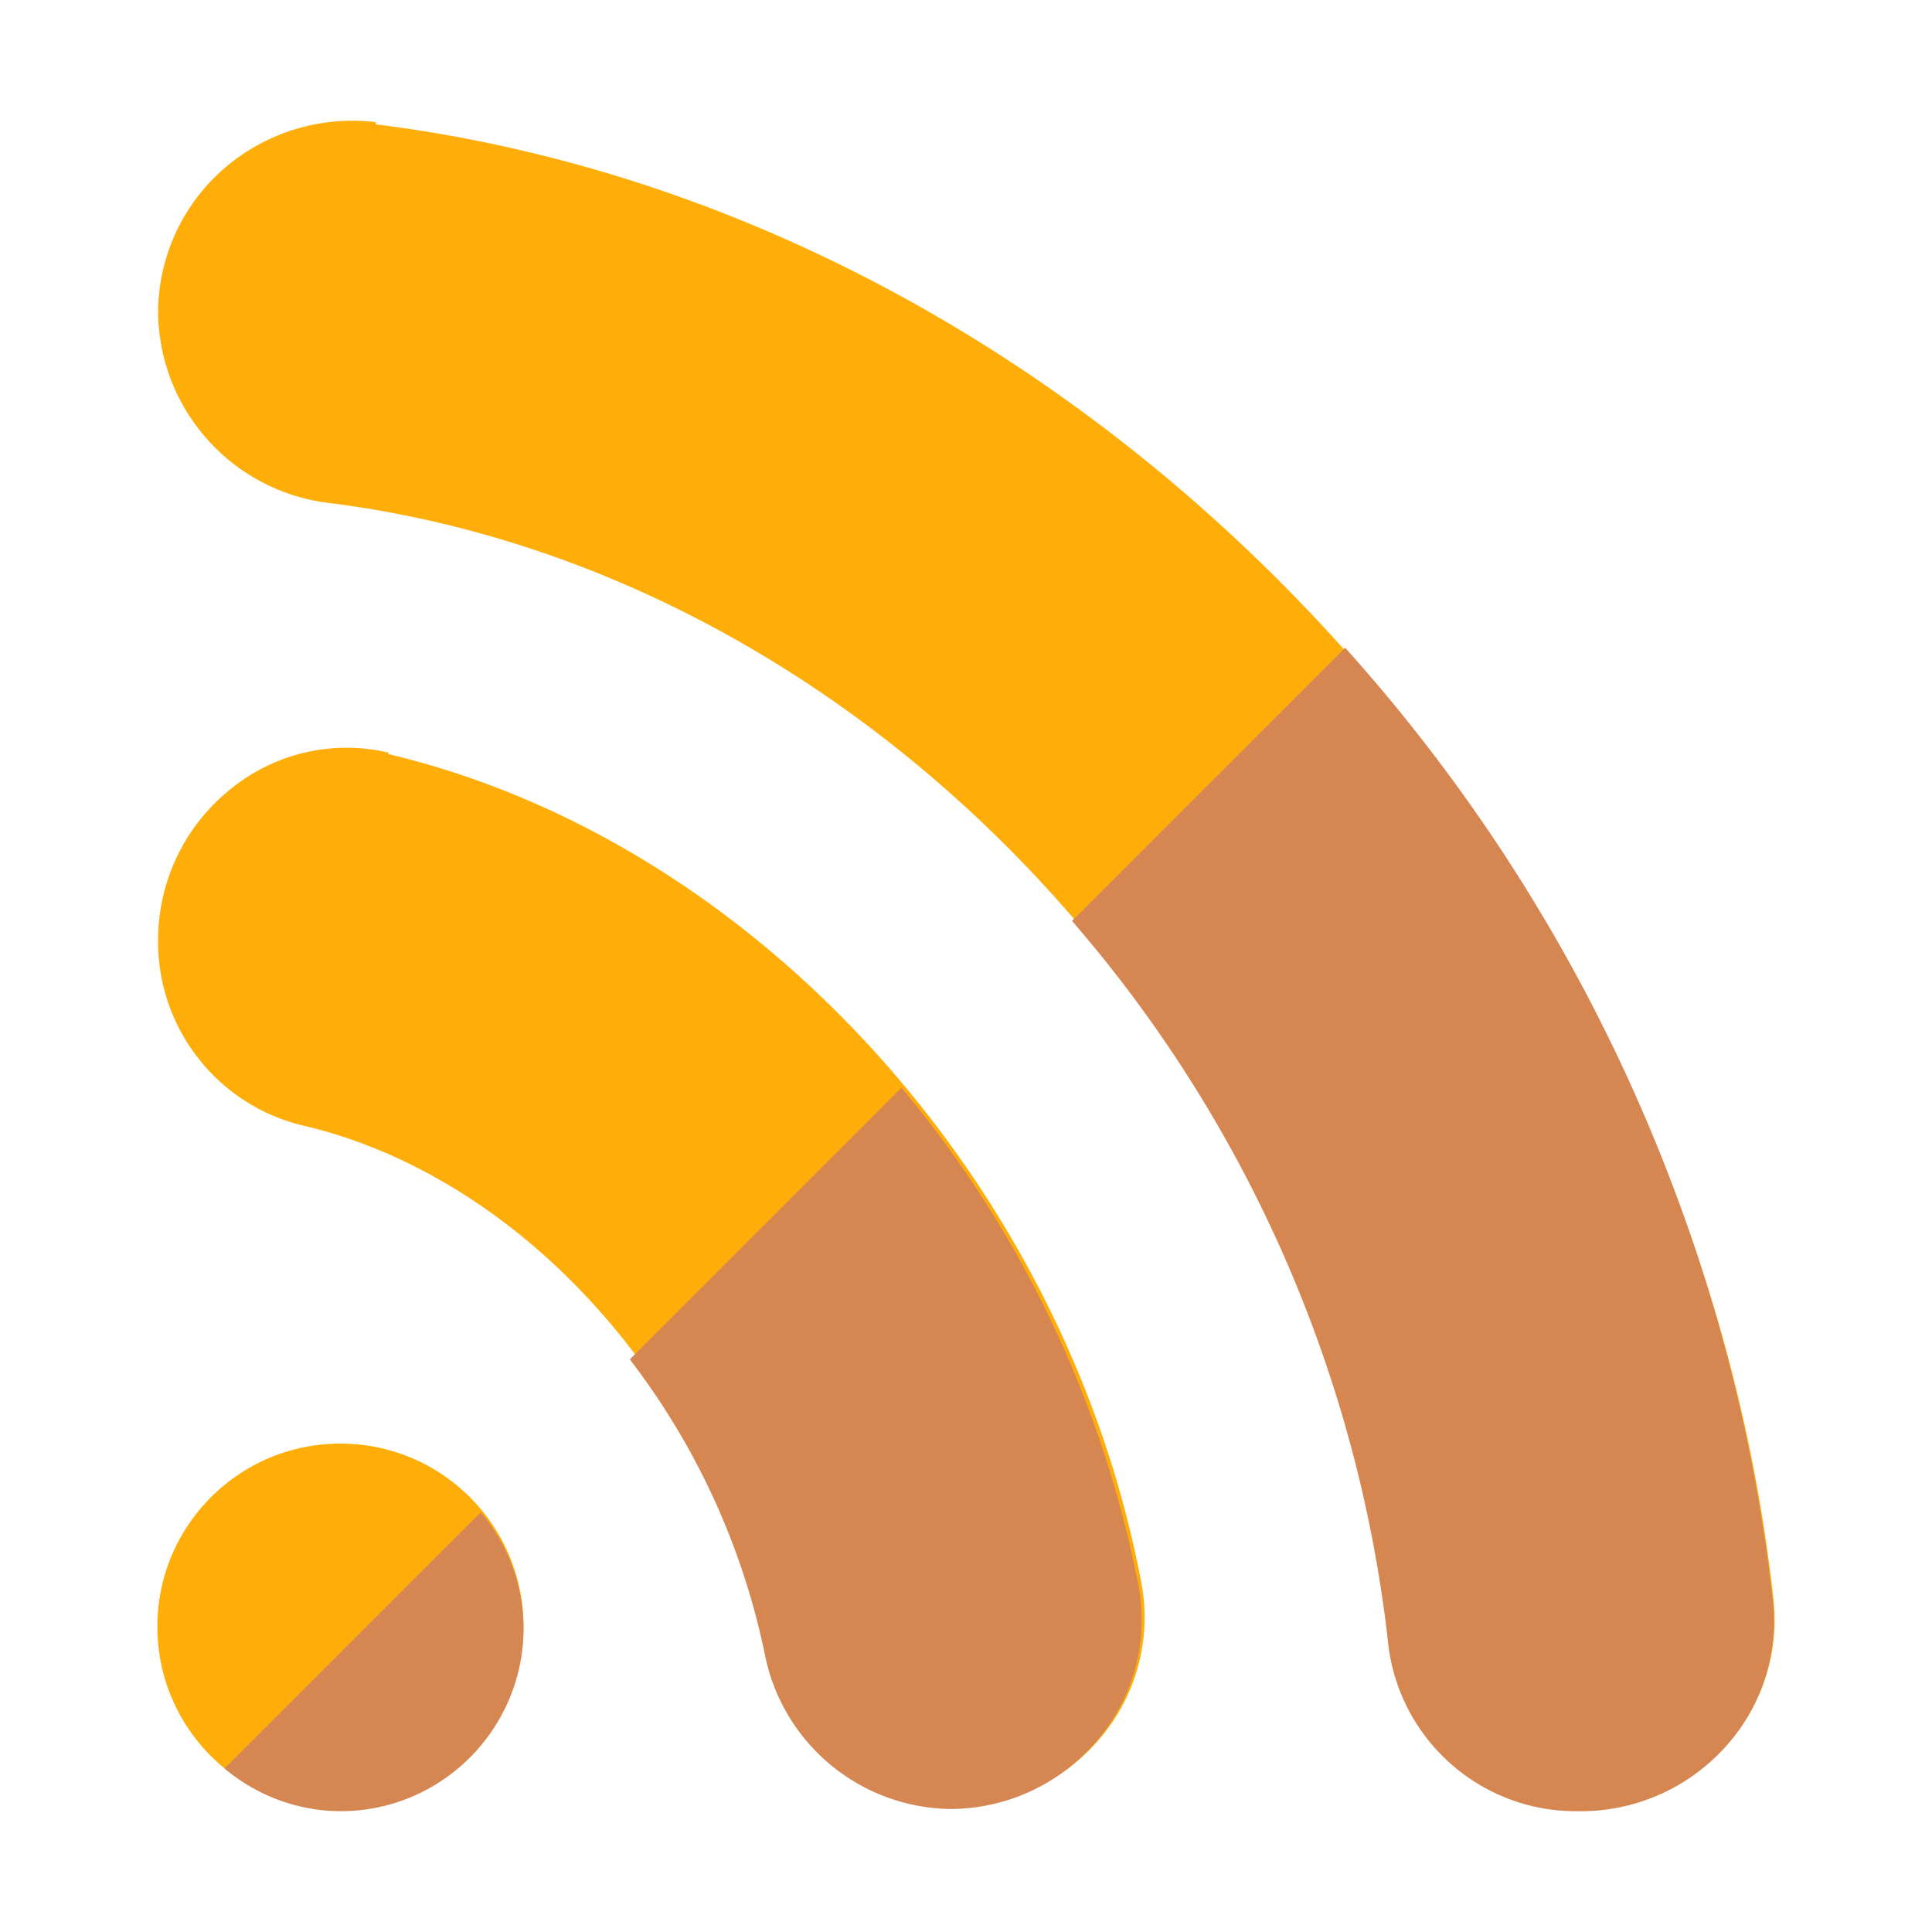
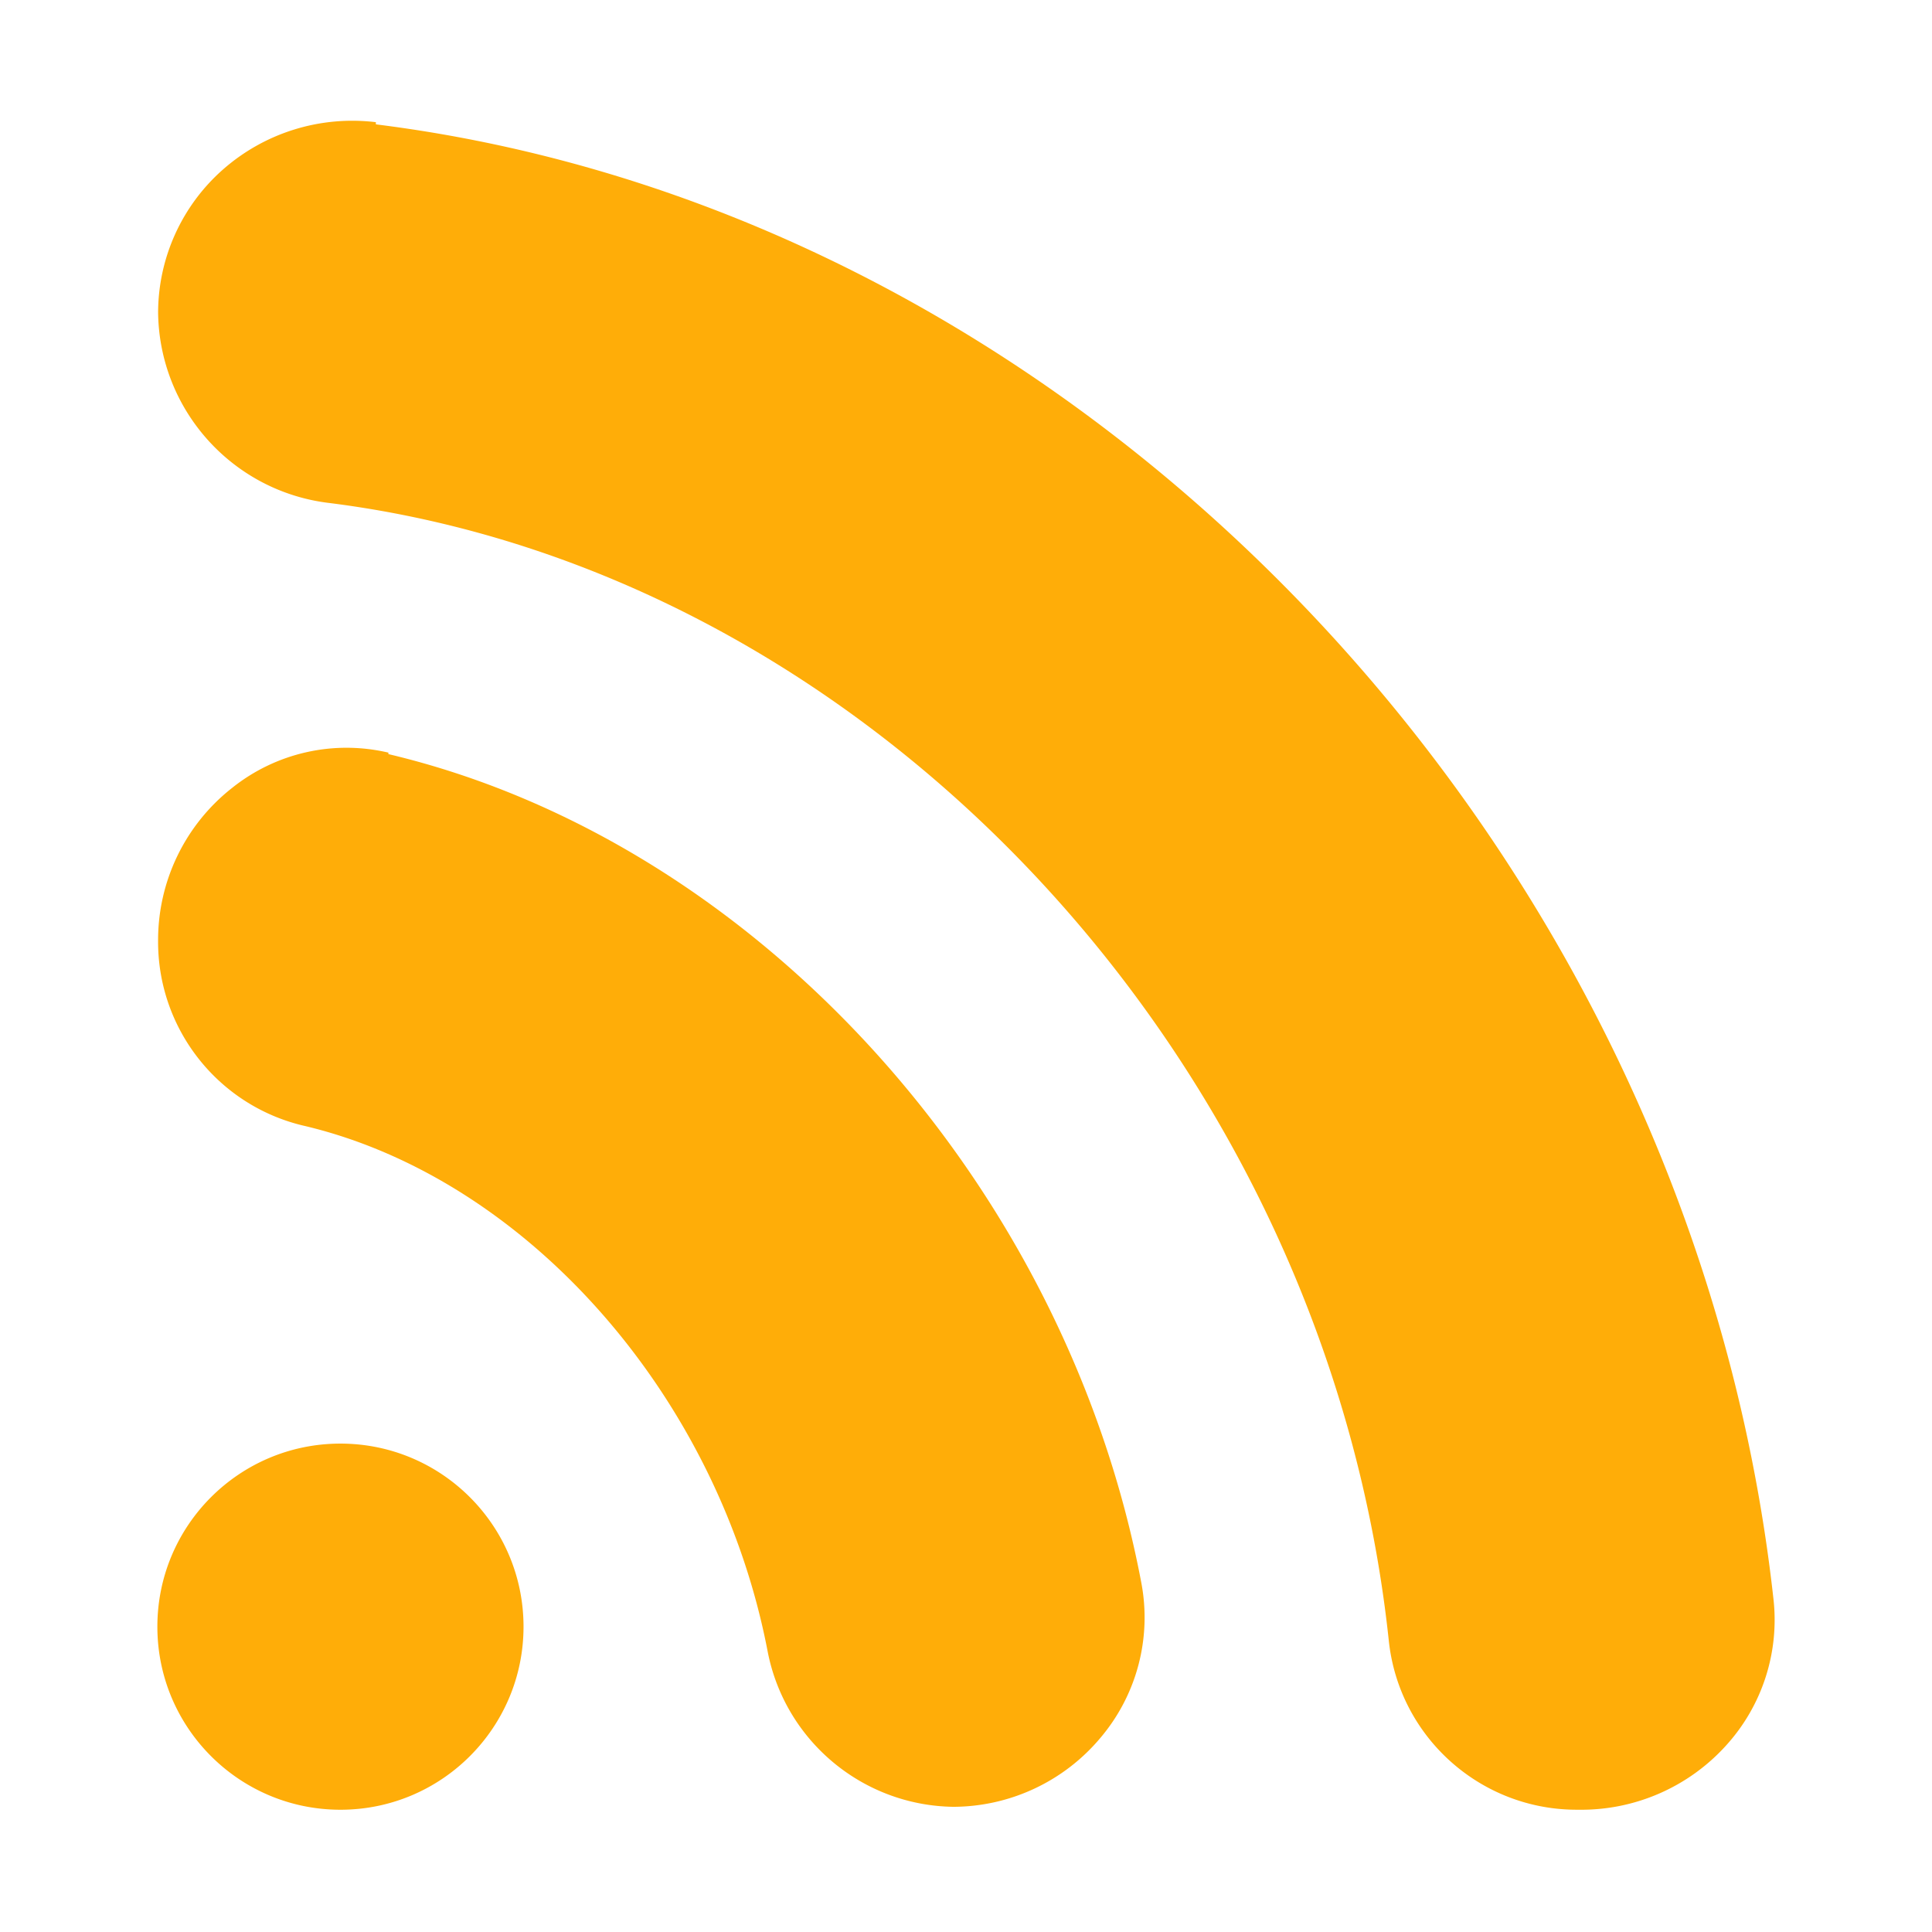
<svg xmlns="http://www.w3.org/2000/svg" class="icon" width="200px" height="200.00px" viewBox="0 0 1024 1024" version="1.1">
  <path d="M277.48 862.169c0 53.59-43.44 97.03-97.03 97.03s-97.04-43.44-97.04-97.03 43.44-97.03 97.03-97.03 97.04 43.44 97.04 97.03z m-78.26-797.41c-29.33-3.57-58.8 5.53-80.99 25.04a101.35 101.35 0 0 0-34.43 75.9c0.65 51.8 39.7 95.05 91.17 100.95 286.8 36.39 528.22 295.41 561.08 602.55 5.25 51.46 48.83 90.46 100.56 89.99 29.77 0.45 58.29-11.96 78.25-34.05a98.961 98.961 0 0 0 25.04-78.25c-44.21-396.75-361.93-733.63-740.68-780.98v-1.15z m6.65 334.15c-29.07-6.84-59.66 0.1-82.95 18.78a102.547 102.547 0 0 0-39.13 81c-0.22 47.06 32.34 87.92 78.25 98.21 117.38 28.17 219.11 143.2 244.94 278.97 9.39 46.99 50.3 81.05 98.21 81.78 30.24-0.07 58.9-13.54 78.25-36.78a98.616 98.616 0 0 0 21.52-81.78c-39.91-211.67-204.24-393.23-399.1-439.4v-0.78z" fill="#FFAD08" />
-   <path d="M119.01 937.289l135.77-135.77a95.832 95.832 0 0 1 22.69 61.43c0 53.59-43.44 97.03-97.04 97.03a95.88 95.88 0 0 1-61.42-22.69z m449.18-449.18a704.262 704.262 0 0 1 167.46 381.88c5.25 51.46 48.83 90.46 100.56 89.99 29.77 0.47 58.3-11.94 78.25-34.05a99.009 99.009 0 0 0 25.04-78.25 905.773 905.773 0 0 0-226.55-504.35l-144.76 144.78z m-162.77 388.92c9.39 46.99 50.3 81.05 98.21 81.78 30.24-0.06 58.91-13.53 78.25-36.78 19.1-22.64 27-52.67 21.52-81.78a586.957 586.957 0 0 0-125.6-263.72l-143.99 143.99a384.029 384.029 0 0 1 71.61 156.51z" fill="#D68650" />
</svg>